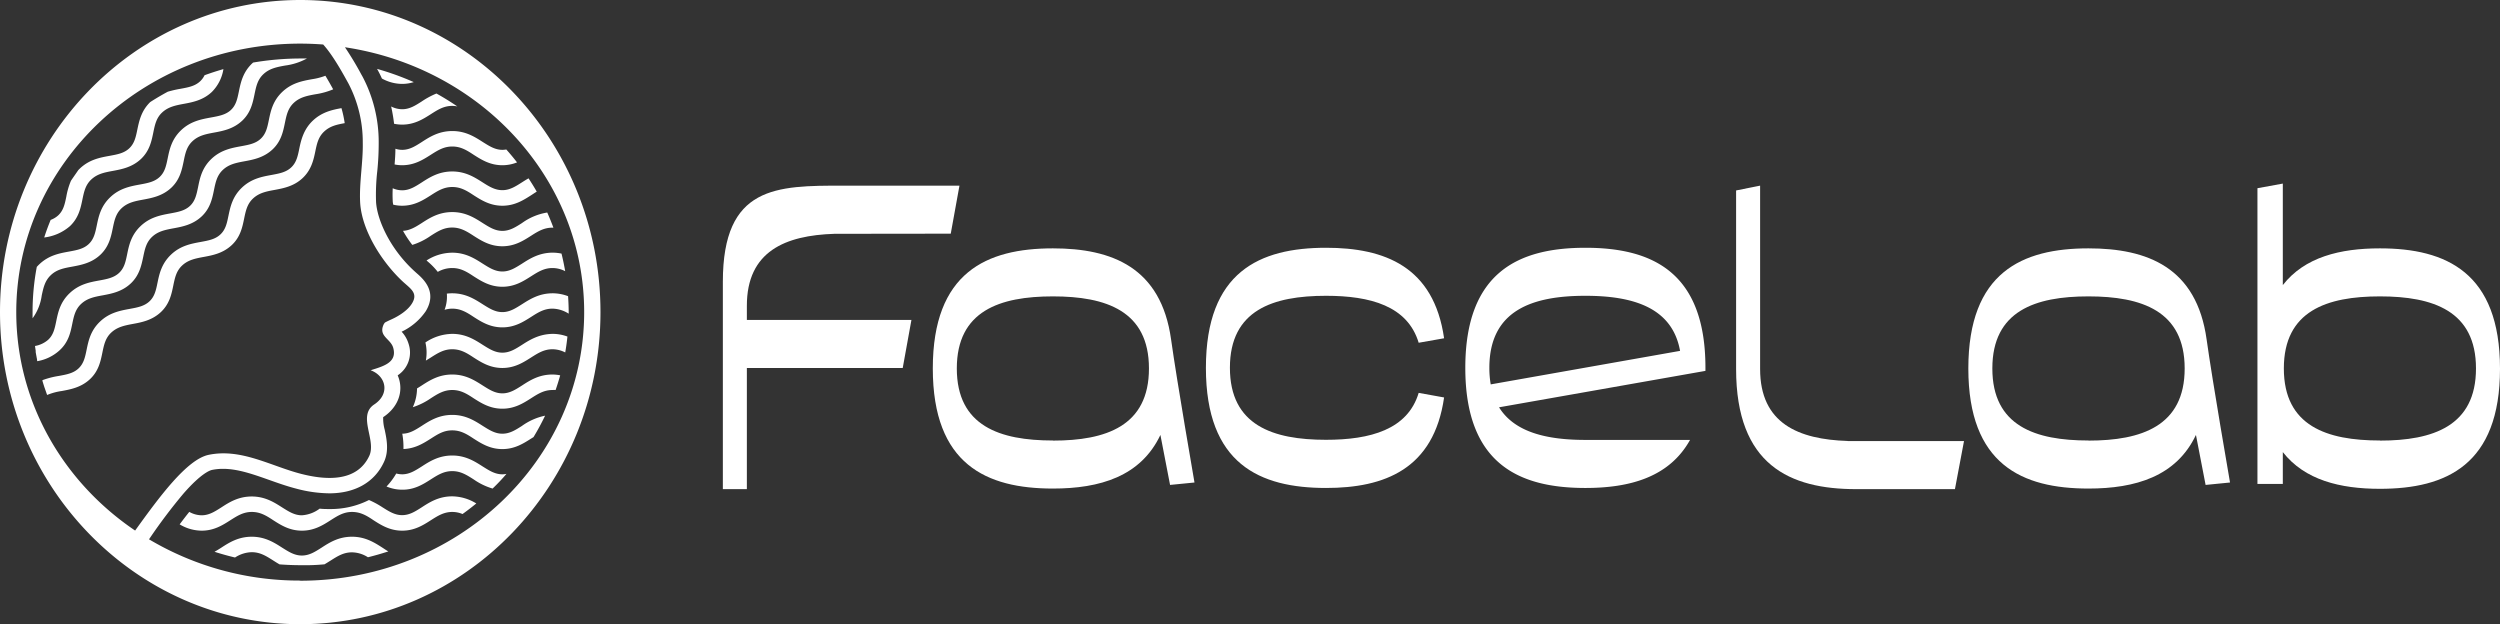
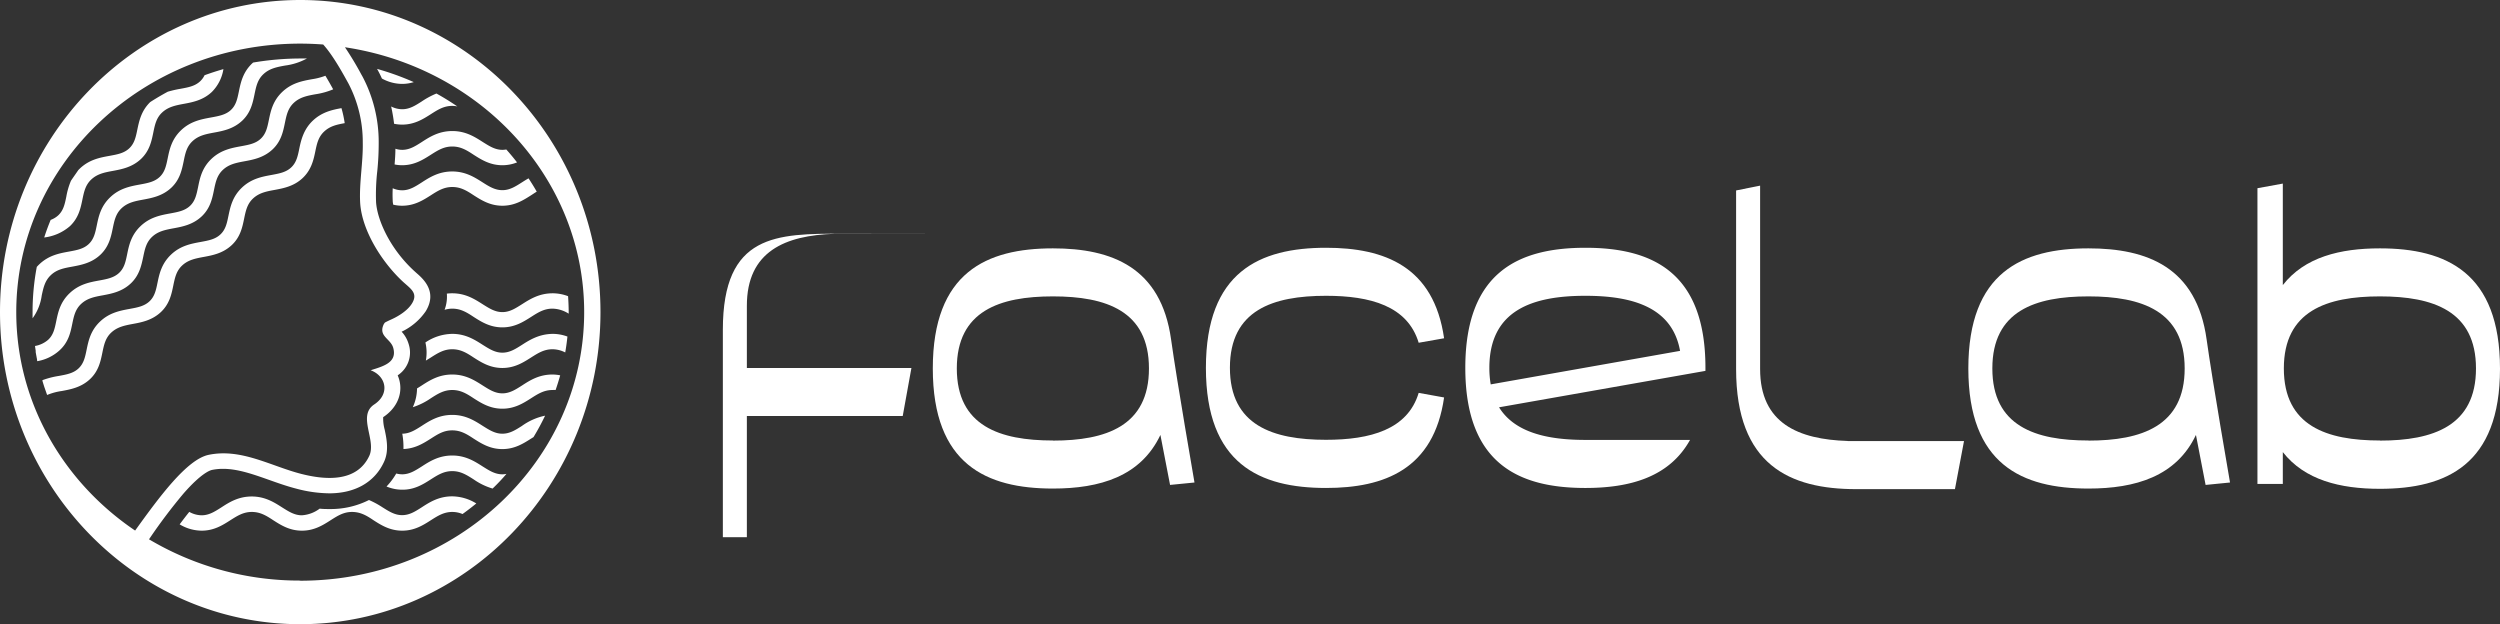
<svg xmlns="http://www.w3.org/2000/svg" viewBox="0 0 680.88 170.08">
  <rect x="0" y="0" width="680.88" height="170.08" fill="#333333" stroke="none" />
  <defs>
    <style>.cls-1{fill:#fff;}</style>
  </defs>
  <title>Asset 1-1</title>
  <g id="Layer_2" data-name="Layer 2">
    <g id="Layer_1-2" data-name="Layer 1">
      <path class="cls-1" d="M431.78,67.48c-18.06,0-32.7,6.54-32.7,32.71s14.64,32.71,32.7,32.71c12.24,0,22.9-3,28.51-13.09H431.78c-10.33,0-19.25-2-23.51-8.88l55.31-9.76h0l.9-.16c0-.28,0-.54,0-.82C464.49,74,449.85,67.48,431.78,67.48ZM406,104.69a26.27,26.27,0,0,1-.37-4.5c0-15.7,11.71-19.63,26.16-19.63,12.92,0,23.65,3.15,25.78,15Z" />
      <path class="cls-1" d="M361.14,80.56c12.06,0,22.21,2.75,25.24,12.79l6.92-1.22c-2.79-19.48-16.12-24.65-32.16-24.65-18.07,0-32.71,6.54-32.71,32.71s14.64,32.71,32.71,32.71c16,0,29.37-5.17,32.16-24.65L386.38,107c-3,10-13.18,12.78-25.24,12.78-14.46,0-26.17-3.92-26.17-19.62S346.68,80.56,361.14,80.56Z" />
-       <path class="cls-1" d="M258.94,63.64l2.37-13.08H229.58c-18.06,0-32.71,0-32.71,26.17v56.49h6.54v-33h42.45l2.37-13.08H203.41V83.27c0-14.85,10.48-19.16,23.84-19.59Z" />
+       <path class="cls-1" d="M258.94,63.64H229.58c-18.06,0-32.71,0-32.71,26.17v56.49h6.54v-33h42.45l2.37-13.08H203.41V83.27c0-14.85,10.48-19.16,23.84-19.59Z" />
      <path class="cls-1" d="M503.2,120.1c-13.35-.43-23.83-4.75-23.83-19.59V50.56l-6.54,1.31v48.64c0,26.16,14.64,32.71,32.71,32.71h26.89l2.47-13.09-31.65,0Z" />
      <path class="cls-1" d="M286.76,67.64c-18.07,0-32.71,6.54-32.71,32.71s14.64,32.71,32.71,32.71c12.83,0,23.92-3.31,29.28-14.6l2.63,13.61,6.65-.66s-4.8-27.66-6.37-38.94C316.23,72.84,302.85,67.64,286.76,67.64Zm0,52.33c-14.45,0-26.17-3.92-26.17-19.62s11.72-19.63,26.17-19.63,26.16,3.93,26.16,19.63S301.21,120,286.76,120Z" />
      <path class="cls-1" d="M568.79,67.64c-18.07,0-32.71,6.54-32.71,32.71s14.64,32.71,32.71,32.71c12.82,0,23.92-3.31,29.28-14.6l2.63,13.61,6.65-.66s-4.8-27.66-6.37-38.94C598.26,72.84,584.88,67.64,568.79,67.64Zm0,52.33c-14.46,0-26.17-3.92-26.17-19.62s11.71-19.63,26.17-19.63S595,84.65,595,100.35,583.24,120,568.79,120Z" />
      <path class="cls-1" d="M648.18,67.64c-10.87,0-20.5,2.38-26.45,10V50l-6.91,1.26v80.54h6.91v-8.67c5.95,7.6,15.58,10,26.45,10,18.06,0,32.7-6.55,32.7-32.71S666.24,67.64,648.18,67.64Zm0,52.33c-14.45,0-26.17-3.92-26.17-19.62s11.72-19.63,26.17-19.63,26.16,3.93,26.16,19.63S662.63,120,648.18,120Z" />
      <path class="cls-1" d="M19.67,88.26c.44-2.13.82-4,2.45-5.51s3.57-1.9,5.82-2.31c2.47-.46,5.27-1,7.64-3.21S38.5,72.34,39,70c.44-2.13.82-4,2.44-5.51S45,62.6,47.25,62.18c2.47-.45,5.27-1,7.64-3.21s2.91-4.88,3.39-7.22c.44-2.13.82-4,2.45-5.51s3.57-1.89,5.82-2.31c2.48-.45,5.28-1,7.65-3.21s2.91-4.89,3.39-7.22c.44-2.13.82-4,2.45-5.51s3.57-1.9,5.82-2.31a20.19,20.19,0,0,0,4.88-1.35l-.12-.22c-.46-.83-1.16-2.1-2-3.48a17.32,17.32,0,0,1-3.63.94c-2.59.47-5.52,1-8.11,3.46s-3.15,5.22-3.66,7.67c-.41,2-.77,3.72-2.18,5.06s-3.24,1.67-5.35,2.06c-2.59.48-5.53,1-8.11,3.46S54.44,48.5,53.94,51c-.42,2-.77,3.73-2.18,5.06s-3.24,1.67-5.36,2.06c-2.59.48-5.53,1-8.11,3.46s-3.16,5.22-3.66,7.67c-.41,2-.77,3.73-2.18,5.06s-3.24,1.68-5.35,2.07c-2.6.47-5.53,1-8.12,3.46S15.83,85,15.32,87.46c-.41,2-.76,3.72-2.18,5.06a7.36,7.36,0,0,1-3.61,1.71c.06.44.13.88.19,1.3l0,.15,0,.23c.09.51.18,1,.28,1.54l.09.43,0,.21.06.28a12,12,0,0,0,6-2.89C18.65,93.24,19.19,90.59,19.67,88.26Z" />
      <path class="cls-1" d="M85.86,41.31c.44-2.13.82-4,2.44-5.5s3.43-1.87,5.58-2.27A31.38,31.38,0,0,0,93,29.45c-2.51.46-5.3,1.06-7.78,3.39S82,38.06,81.51,40.51c-.41,2-.77,3.73-2.18,5.07S76.09,47.25,74,47.64c-2.59.47-5.53,1-8.11,3.46s-3.16,5.22-3.67,7.67c-.41,2-.76,3.72-2.17,5.06s-3.24,1.67-5.36,2.06c-2.59.48-5.53,1-8.11,3.46S43.4,74.57,42.9,77c-.41,2-.77,3.73-2.18,5.06s-3.24,1.67-5.36,2.06c-2.59.48-5.52,1-8.11,3.46s-3.15,5.22-3.66,7.67c-.41,2-.77,3.73-2.18,5.07s-3.24,1.67-5.35,2.06a22.79,22.79,0,0,0-4.5,1.16l0,.15,0,.06c.18.59.37,1.22.58,1.85l.09.24.07.21.48,1.37.06.15a16.5,16.5,0,0,1,4-1.08c2.48-.46,5.28-1,7.65-3.21s2.91-4.89,3.39-7.23c.44-2.13.82-4,2.45-5.5s3.57-1.9,5.82-2.32c2.47-.45,5.27-1,7.64-3.21s2.92-4.88,3.4-7.22c.44-2.13.81-4,2.44-5.51s3.57-1.89,5.83-2.31c2.47-.45,5.27-1,7.64-3.21s2.91-4.89,3.39-7.22c.44-2.13.82-4,2.45-5.51s3.57-1.9,5.82-2.31c2.48-.46,5.28-1,7.64-3.21S85.38,43.65,85.86,41.31Z" />
      <path class="cls-1" d="M13.85,74.93c1.62-1.54,3.57-1.9,5.82-2.31,2.47-.46,5.28-1,7.64-3.21s2.92-4.89,3.4-7.23c.44-2.13.82-4,2.44-5.5s3.58-1.9,5.83-2.31c2.47-.46,5.27-1,7.64-3.21s2.91-4.89,3.4-7.23c.43-2.13.81-4,2.44-5.51s3.57-1.89,5.83-2.31c2.47-.45,5.27-1,7.64-3.21s2.91-4.89,3.39-7.22c.44-2.13.82-4,2.45-5.51s3.57-1.9,5.82-2.31a16.91,16.91,0,0,0,6-1.93l-1.66,0a78,78,0,0,0-13,1.11l-.21.19c-2.58,2.44-3.15,5.22-3.66,7.67-.41,2-.76,3.73-2.18,5.06S59.56,31.61,57.44,32c-2.59.48-5.53,1-8.11,3.46s-3.16,5.22-3.66,7.67c-.41,2-.77,3.73-2.18,5.06s-3.24,1.67-5.36,2.06c-2.59.48-5.52,1-8.11,3.47s-3.15,5.21-3.66,7.66c-.41,2-.77,3.73-2.18,5.07s-3.24,1.67-5.35,2.06c-2.59.47-5.53,1-8.11,3.46-.26.24-.48.48-.7.72A66.1,66.1,0,0,0,8.87,84.94c0,.54,0,1.12,0,1.75a13.62,13.62,0,0,0,2.5-6.25C11.84,78.31,12.22,76.47,13.85,74.93Z" />
      <path class="cls-1" d="M19.05,61.59c2.36-2.24,2.91-4.89,3.39-7.22.44-2.13.82-4,2.45-5.51s3.57-1.9,5.82-2.31c2.47-.46,5.27-1,7.64-3.21s2.92-4.89,3.4-7.23c.44-2.13.81-4,2.44-5.5s3.57-1.9,5.83-2.32c2.47-.45,5.27-1,7.64-3.21a11.29,11.29,0,0,0,3.19-6.26q-2.61.75-5.14,1.67a5.55,5.55,0,0,1-1.18,1.63c-1.42,1.34-3.24,1.67-5.36,2.06a30.8,30.8,0,0,0-3.48.8c-1.63.88-3.23,1.82-4.78,2.82-2.45,2.4-3,5.11-3.51,7.51-.41,2-.77,3.73-2.18,5.07S32,42.05,29.86,42.44c-2.59.47-5.52,1-8.11,3.46l-.42.42c-.68,1-1.34,1.92-2,2.9a19.65,19.65,0,0,0-1.27,4.35c-.41,2-.77,3.72-2.18,5.06a6.21,6.21,0,0,1-2.08,1.26c-.65,1.57-1.24,3.16-1.76,4.79A13.07,13.07,0,0,0,19.05,61.59Z" />
      <path class="cls-1" d="M150.47,102c-3.65,0-6.14,1.58-8.32,3-1.79,1.14-3.34,2.13-5.33,2.13s-3.54-1-5.33-2.13c-2.19-1.39-4.67-3-8.32-3s-6.14,1.58-8.33,3c-.43.28-.85.54-1.26.79a12.54,12.54,0,0,1-1.15,5.11,18.6,18.6,0,0,0,4.89-2.42c1.9-1.22,3.55-2.26,5.85-2.26s3.94,1,5.84,2.26c2.09,1.33,4.46,2.83,7.81,2.83s5.71-1.5,7.8-2.83c1.91-1.22,3.55-2.26,5.85-2.26a5.89,5.89,0,0,1,.85,0c.46-1.33.88-2.68,1.25-4A11.6,11.6,0,0,0,150.47,102Z" />
      <path class="cls-1" d="M109.52,45c3.34,0,5.71-1.51,7.8-2.84,1.9-1.21,3.55-2.26,5.85-2.26s3.94,1,5.84,2.26c2.09,1.33,4.46,2.84,7.81,2.84a10.77,10.77,0,0,0,4-.77c-.93-1.2-1.91-2.38-2.93-3.52a6,6,0,0,1-1.05.1c-2,0-3.54-1-5.33-2.12-2.19-1.4-4.67-3-8.32-3s-6.14,1.58-8.33,3c-1.78,1.14-3.33,2.12-5.32,2.12a5.93,5.93,0,0,1-1.85-.3c0,1.45-.11,2.88-.22,4.28A10.44,10.44,0,0,0,109.52,45Z" />
      <path class="cls-1" d="M106.53,29a46.24,46.24,0,0,1,.8,4.71,10.82,10.82,0,0,0,2.19.23c3.34,0,5.71-1.5,7.8-2.83,1.9-1.22,3.55-2.27,5.85-2.27a6.88,6.88,0,0,1,1.39.15c-1.84-1.26-3.74-2.44-5.7-3.52a22.43,22.43,0,0,0-4,2.16c-1.78,1.14-3.33,2.12-5.32,2.12A6.72,6.72,0,0,1,106.53,29Z" />
-       <path class="cls-1" d="M88.39,153.69c.56-.33,1.1-.68,1.63-1,1.9-1.21,3.54-2.26,5.84-2.26a8.27,8.27,0,0,1,4.35,1.34c1.88-.46,3.73-1,5.55-1.59-.52-.3-1-.62-1.57-1-2.19-1.4-4.67-3-8.33-3s-6.13,1.58-8.32,3c-1.79,1.14-3.33,2.12-5.33,2.12s-3.54-1-5.33-2.12c-2.18-1.4-4.67-3-8.32-3s-6.14,1.58-8.32,3c-.63.4-1.22.77-1.82,1.1,1.84.59,3.71,1.11,5.59,1.56a8.64,8.64,0,0,1,4.55-1.45c2.3,0,3.94,1.05,5.85,2.26.55.35,1.13.72,1.73,1.06,1.9.14,3.82.22,5.74.22Q85.17,154,88.39,153.69Z" />
      <path class="cls-1" d="M142.15,116c-1.79,1.14-3.34,2.12-5.33,2.12s-3.54-1-5.33-2.12c-2.19-1.4-4.67-3-8.32-3s-6.14,1.58-8.33,3c-1.77,1.13-3.31,2.11-5.28,2.12a20.3,20.3,0,0,1,.32,4.17c3.16-.11,5.43-1.54,7.44-2.82s3.55-2.26,5.85-2.26,3.94,1,5.84,2.26c2.09,1.33,4.46,2.84,7.81,2.84s5.71-1.51,7.8-2.84l.69-.43c1.14-1.89,2.2-3.84,3.15-5.83A16.56,16.56,0,0,0,142.15,116Z" />
      <path class="cls-1" d="M142.15,93.93c-1.79,1.14-3.34,2.12-5.33,2.12s-3.54-1-5.33-2.12c-2.19-1.4-4.67-3-8.32-3a13.36,13.36,0,0,0-7.31,2.34,12,12,0,0,1,.12,4.94l1.34-.83c1.9-1.21,3.55-2.26,5.85-2.26s3.94,1,5.84,2.26c2.09,1.33,4.46,2.84,7.81,2.84s5.71-1.51,7.8-2.84c1.91-1.21,3.55-2.26,5.85-2.26a7.62,7.62,0,0,1,3.47.87c.25-1.43.45-2.88.6-4.33a11.58,11.58,0,0,0-4.07-.73C146.82,91,144.33,92.53,142.15,93.93Z" />
      <path class="cls-1" d="M123.17,135.18c-3.66,0-6.14,1.58-8.33,3-1.78,1.14-3.33,2.12-5.32,2.12s-3.54-1-5.33-2.12a24,24,0,0,0-3.7-2,23.19,23.19,0,0,1-10.76,2.46c-.87,0-1.76,0-2.67-.11a9,9,0,0,1-4.85,1.81c-2,0-3.54-1-5.33-2.12-2.18-1.39-4.67-3-8.32-3s-6.14,1.58-8.32,3c-1.79,1.14-3.34,2.12-5.33,2.12a7,7,0,0,1-3.36-.93c-.89,1.11-1.77,2.26-2.62,3.4a11.76,11.76,0,0,0,6,1.72c3.35,0,5.71-1.5,7.8-2.84,1.91-1.21,3.55-2.26,5.85-2.26s3.94,1,5.85,2.26c2.09,1.34,4.45,2.84,7.8,2.84s5.72-1.5,7.81-2.84c1.9-1.21,3.54-2.26,5.84-2.26s4,1,5.85,2.26c2.09,1.34,4.46,2.84,7.81,2.84s5.71-1.5,7.8-2.84c1.9-1.21,3.55-2.26,5.85-2.26a7.15,7.15,0,0,1,2.78.57q1.92-1.38,3.75-2.88A12.74,12.74,0,0,0,123.17,135.18Z" />
      <path class="cls-1" d="M102.77,18.9c.45.8.86,1.63,1.24,2.48a11.44,11.44,0,0,0,5.51,1.47,10.49,10.49,0,0,0,3.17-.49,75.32,75.32,0,0,0-10-3.6Z" />
-       <path class="cls-1" d="M142.15,60.76c-1.79,1.14-3.34,2.12-5.33,2.12s-3.54-1-5.33-2.12c-2.19-1.4-4.67-3-8.32-3s-6.14,1.58-8.33,3c-1.71,1.09-3.2,2-5.08,2.11a30.78,30.78,0,0,0,2.53,3.83,18,18,0,0,0,5-2.47c1.9-1.21,3.55-2.26,5.85-2.26S127.11,63,129,64.23c2.09,1.33,4.46,2.84,7.81,2.84s5.71-1.51,7.8-2.84C146.53,63,148.17,62,150.47,62l.25,0c-.52-1.39-1.07-2.76-1.68-4.12A16.06,16.06,0,0,0,142.15,60.76Z" />
      <path class="cls-1" d="M117.32,130.57c1.9-1.21,3.55-2.26,5.85-2.26s3.94,1.05,5.84,2.26a17.75,17.75,0,0,0,5.15,2.49q2-1.91,3.78-4a5.82,5.82,0,0,1-1.12.12c-2,0-3.54-1-5.33-2.12-2.19-1.4-4.67-3-8.32-3s-6.14,1.58-8.33,3c-1.78,1.13-3.33,2.12-5.32,2.12a6.37,6.37,0,0,1-1.6-.22,18.58,18.58,0,0,1-2.65,3.54,11,11,0,0,0,4.25.87C112.86,133.41,115.23,131.9,117.32,130.57Z" />
      <path class="cls-1" d="M142.15,82.87C140.36,84,138.81,85,136.82,85s-3.54-1-5.33-2.12c-2.19-1.39-4.67-3-8.32-3a11.61,11.61,0,0,0-1.47.09,10.21,10.21,0,0,1-.62,4.41,7.32,7.32,0,0,1,2.09-.32c2.3,0,3.94,1,5.84,2.26,2.09,1.34,4.46,2.84,7.81,2.84s5.71-1.5,7.8-2.83c1.91-1.22,3.55-2.27,5.85-2.27a8.44,8.44,0,0,1,4.41,1.37c0-.17,0-.34,0-.51,0-1.42-.07-2.84-.16-4.25a11.8,11.8,0,0,0-4.26-.79C146.82,79.9,144.33,81.48,142.15,82.87Z" />
-       <path class="cls-1" d="M142.15,71.82c-1.79,1.13-3.34,2.12-5.33,2.12s-3.54-1-5.33-2.12c-2.19-1.4-4.67-3-8.32-3a13.06,13.06,0,0,0-7,2.12l.35.31,0,0a19.36,19.36,0,0,1,2.71,2.8A7.9,7.9,0,0,1,123.17,73c2.3,0,3.94,1,5.84,2.26,2.09,1.33,4.46,2.84,7.81,2.84s5.71-1.51,7.8-2.84c1.91-1.21,3.55-2.26,5.85-2.26a7.6,7.6,0,0,1,3.46.86c-.28-1.61-.61-3.21-1-4.79a11.9,11.9,0,0,0-2.46-.26C146.82,68.84,144.33,70.42,142.15,71.82Z" />
      <path class="cls-1" d="M131.49,49.7c-2.19-1.39-4.67-3-8.32-3s-6.14,1.58-8.33,3c-1.78,1.14-3.33,2.13-5.32,2.13a6.43,6.43,0,0,1-2.56-.56,33.53,33.53,0,0,0,0,3.47c0,.3.07.64.13,1a10.39,10.39,0,0,0,2.44.29c3.34,0,5.71-1.51,7.8-2.84,1.9-1.22,3.55-2.26,5.85-2.26s3.94,1,5.84,2.26c2.09,1.33,4.46,2.84,7.81,2.84s5.71-1.51,7.8-2.84c.53-.34,1-.66,1.55-1-.7-1.23-1.45-2.43-2.23-3.62-.63.35-1.22.73-1.79,1.09-1.79,1.14-3.34,2.13-5.33,2.13S133.28,50.84,131.49,49.7Z" />
      <path class="cls-1" d="M81.77,0C36.68,0,0,38.15,0,85s36.68,85,81.77,85,81.77-38.15,81.77-85S126.86,0,81.77,0ZM4.43,85c0-40.38,34.63-73.12,77.34-73.12,2.1,0,4.19.09,6.25.24,2.85,3.14,5.76,8.62,6.89,10.64A34.41,34.41,0,0,1,98.8,38.87c.11,5.29-1,10.94-.71,16.37.47,7.6,6,16.26,11.67,21.5,2.07,1.9,4.17,3.09,2.45,5.9-1.17,1.91-3.58,3.43-5.57,4.33-.53.24-1.17.53-1.8.88a2.58,2.58,0,0,0-.43.69c-1.29,3.09,2,3.73,2.69,6.2,1.11,4-2.67,5-6.16,6.1,4.18,1.53,5.37,6.41,1,9.3-4.68,3.07.62,9.73-1.36,14-3.35,7.2-11.8,6.66-18.6,4.91-8.24-2.12-16.26-7-25.12-5.18-6,1.21-13.68,11.78-20.06,20.63C17.2,131.25,4.43,109.55,4.43,85Zm77.34,73.12a80.16,80.16,0,0,1-41.19-11.24l0,0,.34-.49a148.47,148.47,0,0,1,9-11.91c4.82-5.53,7.22-6.37,7.84-6.5a15,15,0,0,1,3-.29c4,0,8.14,1.46,12.49,3,2.42.86,4.92,1.75,7.5,2.41a36.07,36.07,0,0,0,8.93,1.26c7,0,12.33-3,14.89-8.53,1.41-3,.74-6.21.21-8.77a11.63,11.63,0,0,1-.42-3.45l0,0c3.32-2.18,5.05-5.54,4.61-9a8.6,8.6,0,0,0-.66-2.38l.29-.21a7.41,7.41,0,0,0,2.69-8.34,8.3,8.3,0,0,0-1.91-3.34,16.47,16.47,0,0,0,6.57-5.57c3.28-5.35-.75-8.87-2.47-10.37l-.71-.64c-6.69-6.17-10.06-14-10.35-18.75a56.22,56.22,0,0,1,.33-8.39,74.67,74.67,0,0,0,.39-7.81,38.12,38.12,0,0,0-4.4-17.94l-.35-.62a84.94,84.94,0,0,0-4.44-7.38C130.92,18.41,159.1,48.61,159.1,85,159.1,125.42,124.48,158.16,81.77,158.16Z" />
    </g>
  </g>
</svg>